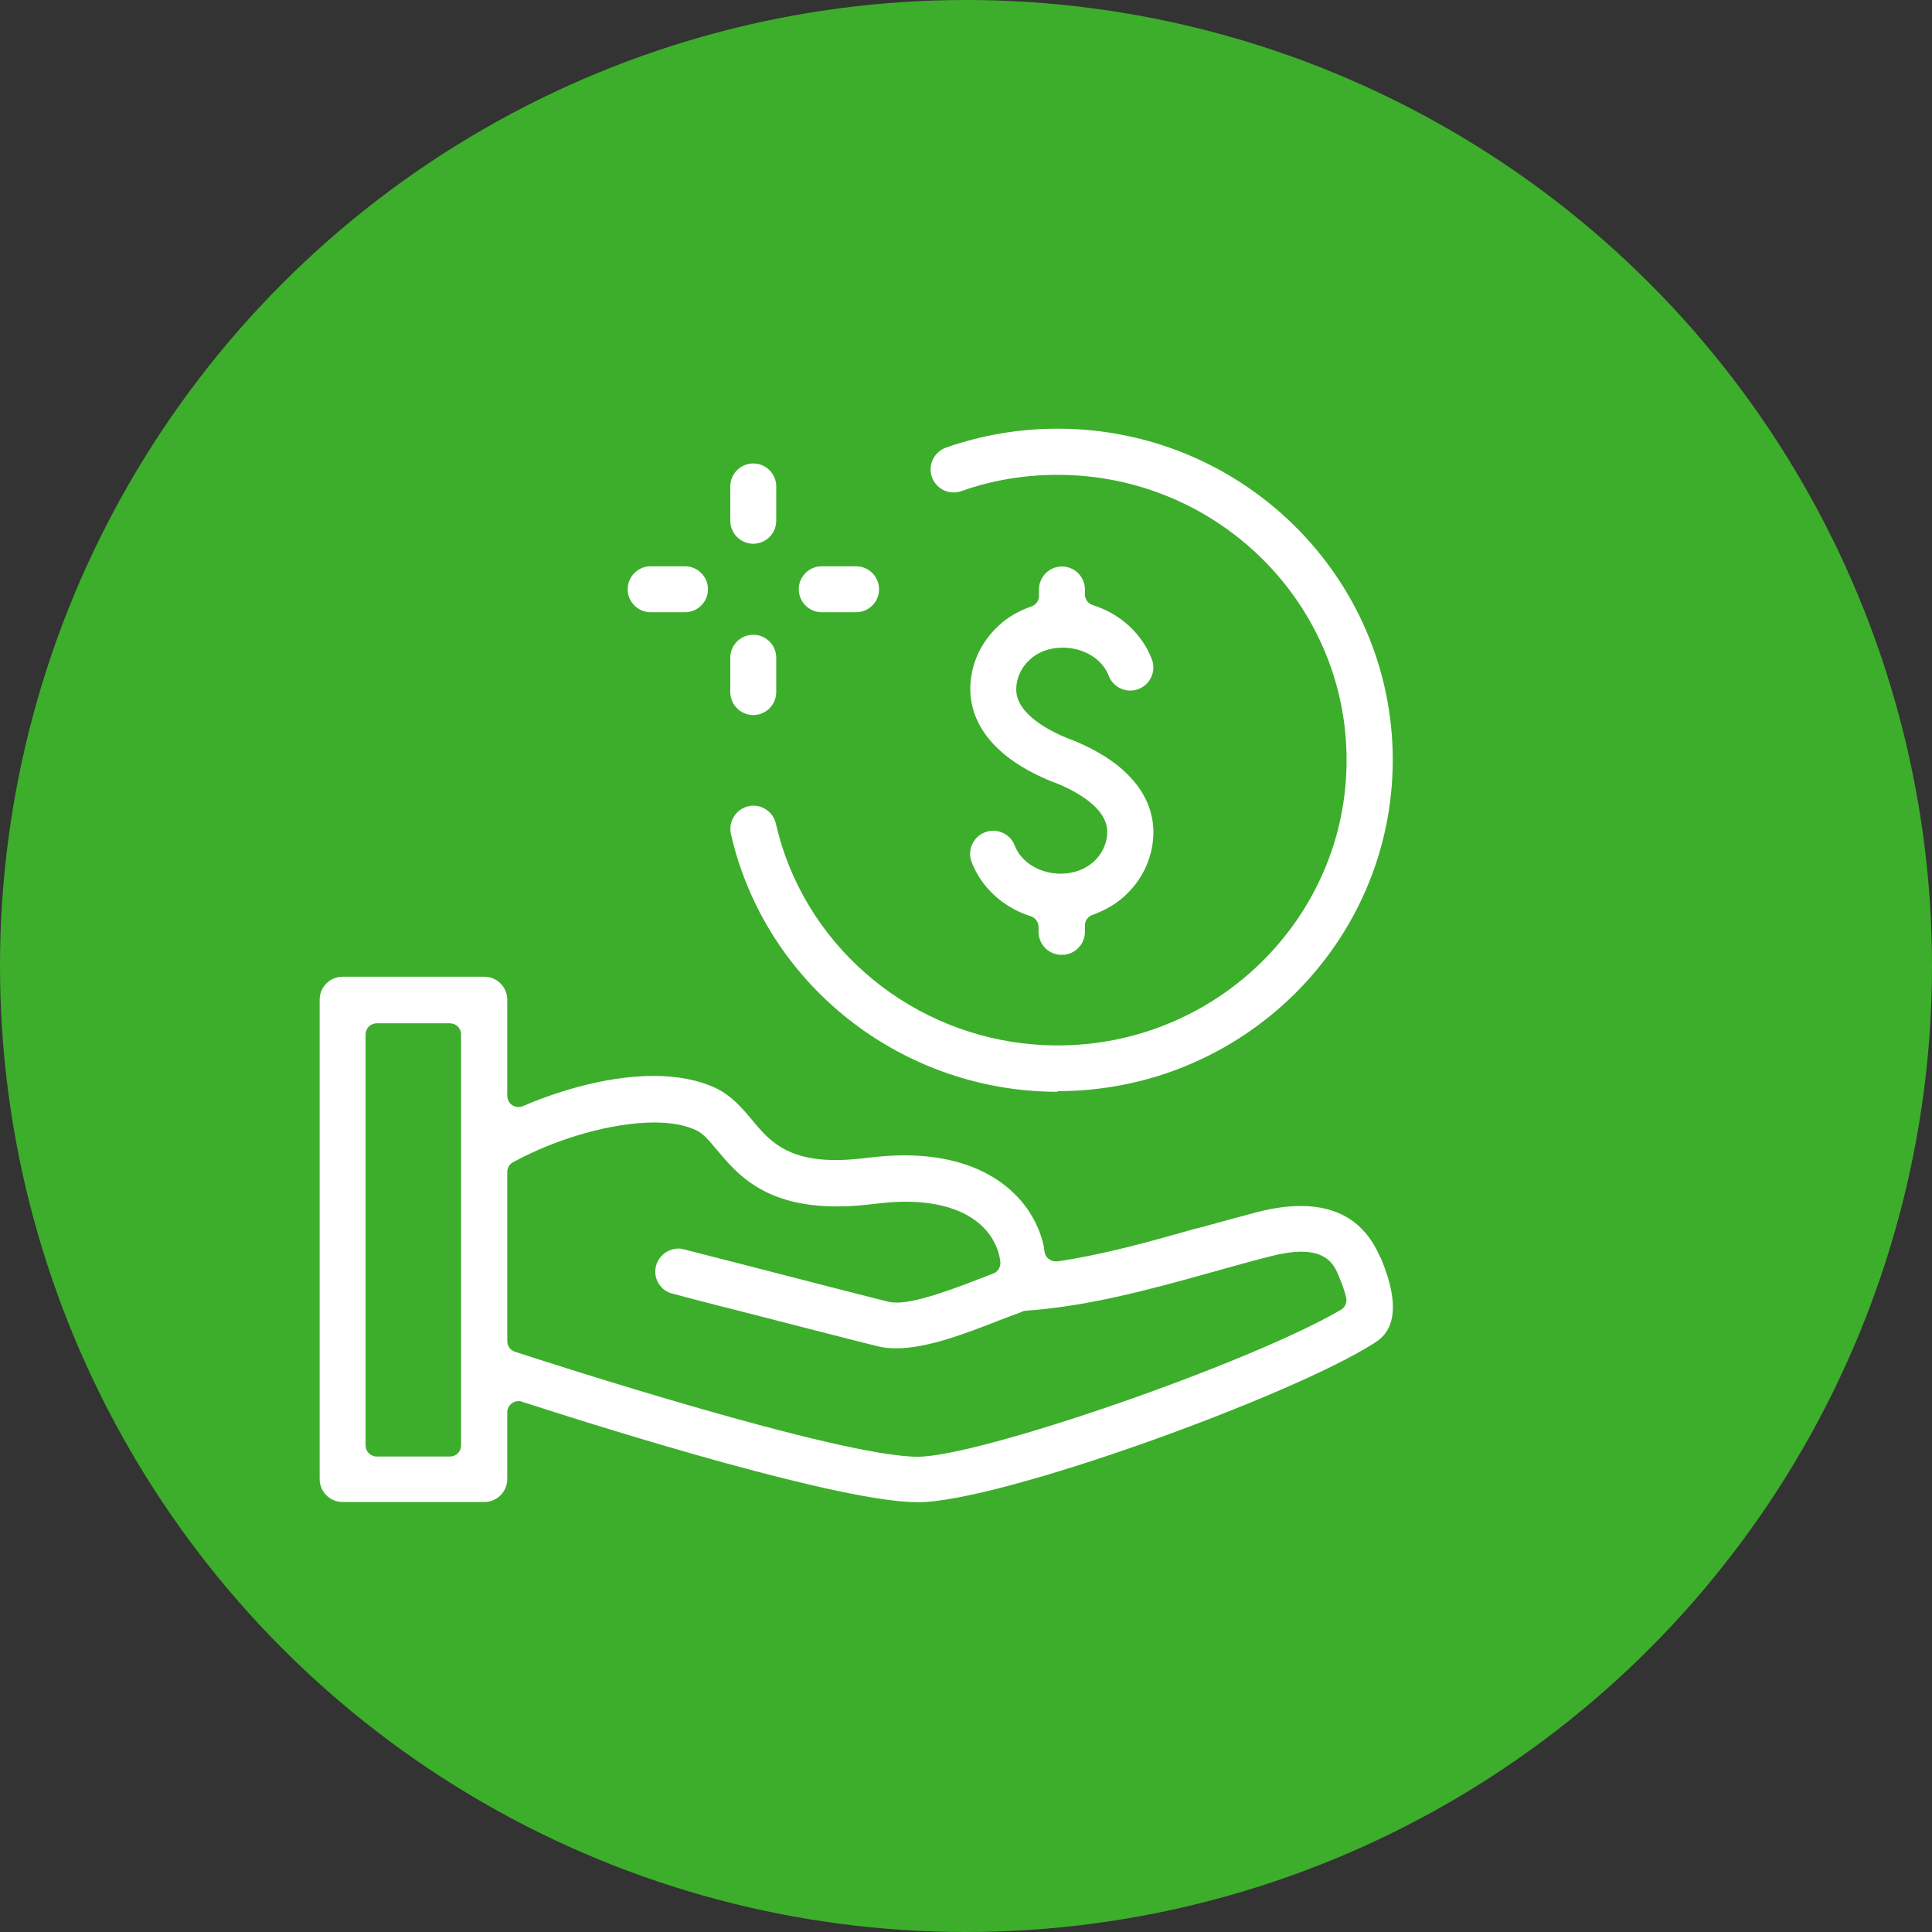
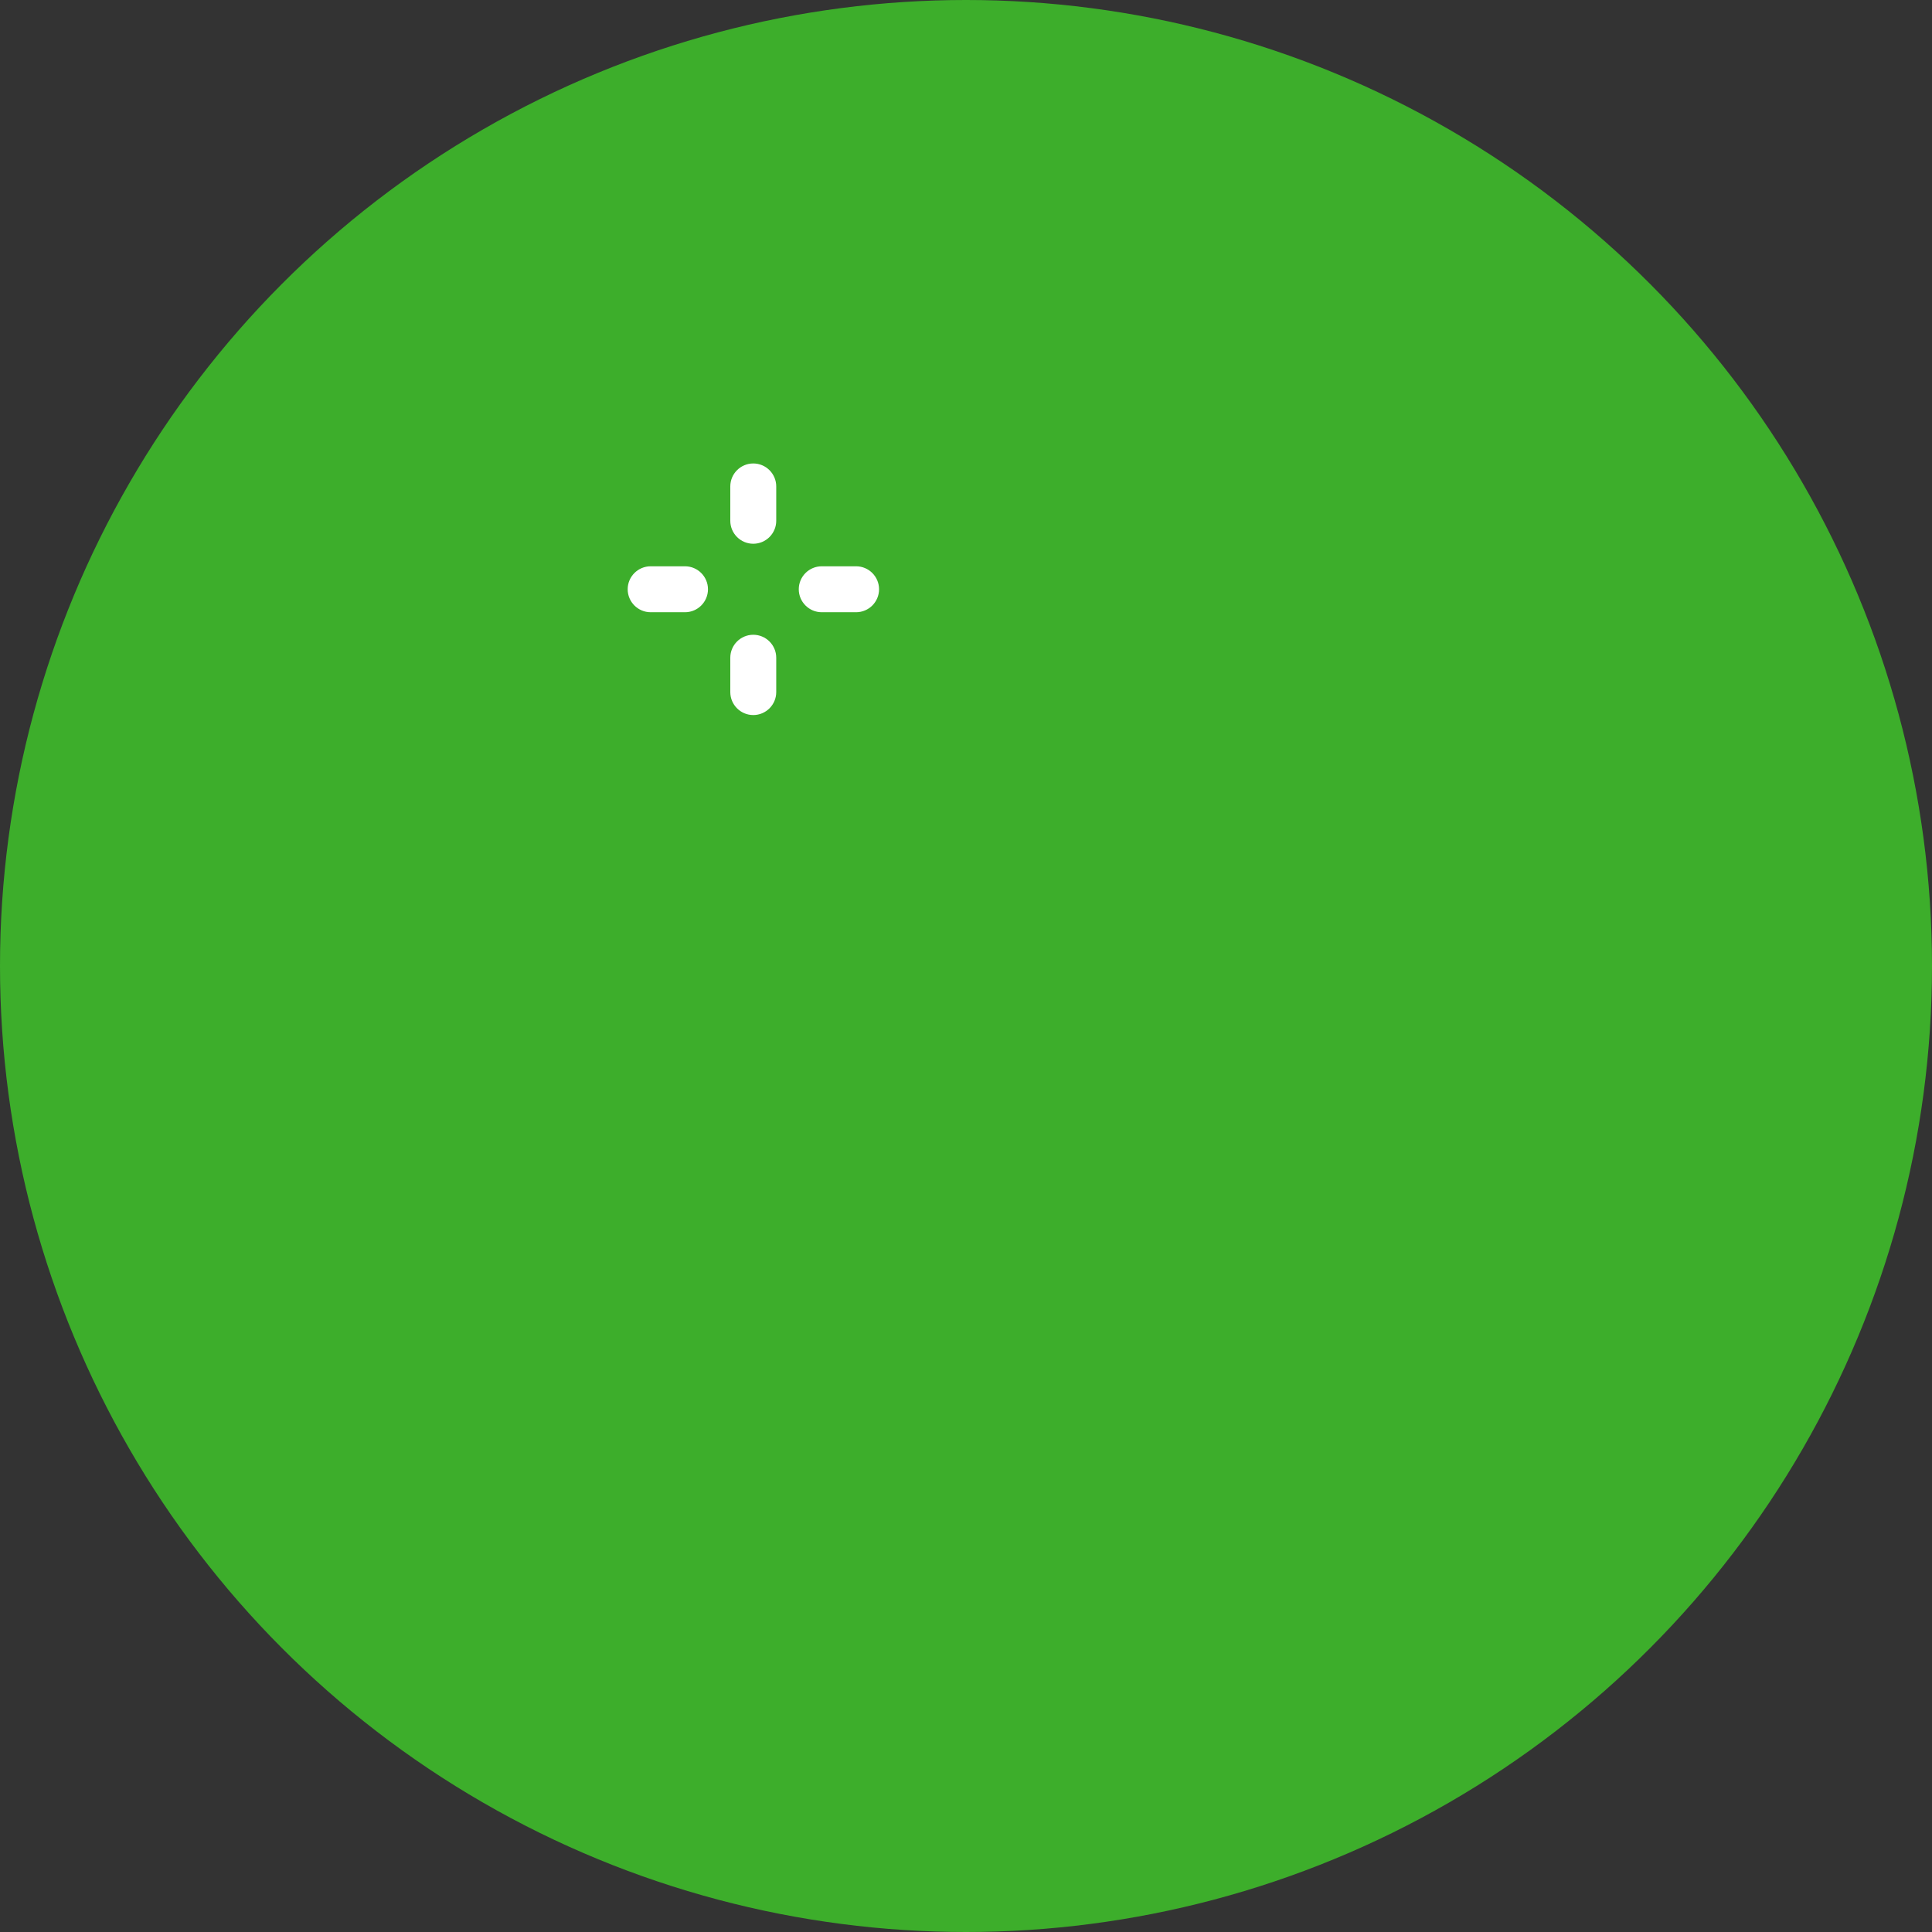
<svg xmlns="http://www.w3.org/2000/svg" viewBox="0 0 90 90">
  <rect x="0" y="0" width="90" height="90" fill="#333333" stroke="none" />
  <defs>
    <style>.cls-1{fill:#fff;}.cls-2{fill:#3dae2b;}</style>
  </defs>
  <g id="Capa_1">
    <circle class="cls-2" cx="45" cy="45" r="45" />
  </g>
  <g id="Capa_2">
-     <path class="cls-1" d="M64.3,58.58c-.67-1.59-1.91-2.4-3.7-2.4-.61,0-1.28.09-2.01.28-.93.24-1.88.51-2.81.76h-.03c-2.12.6-4.31,1.22-6.49,1.54-.03,0-.05,0-.08,0-.25,0-.48-.18-.52-.44l-.02-.12c0-.07-.02-.14-.03-.2-.46-2.02-2.41-4.18-6.48-4.18-.53,0-1.09.04-1.67.11-.56.07-1.07.11-1.52.11-2.35,0-3.14-.95-3.91-1.87-.43-.52-.93-1.11-1.66-1.47-.8-.38-1.78-.58-2.91-.58-2.44,0-4.88.88-6.11,1.41-.07.03-.14.04-.2.04-.1,0-.2-.03-.29-.09-.15-.1-.23-.26-.23-.44v-4.47c0-.59-.48-1.07-1.07-1.07h-6.6c-.59,0-1.07.48-1.07,1.07v22.33c0,.59.48,1.07,1.07,1.07h6.6c.59,0,1.07-.48,1.07-1.07v-3.11c0-.17.08-.32.22-.42.09-.07.2-.1.31-.1.05,0,.11,0,.16.03,4.36,1.41,14.88,4.68,18.44,4.68,3.8,0,17.38-4.93,21.27-7.42.38-.25,1.55-.99.28-3.99ZM21.48,67.33c0,.29-.23.52-.52.52h-3.41c-.29,0-.52-.23-.52-.52v-19.14c0-.29.23-.52.52-.52h3.41c.29,0,.52.23.52.52v19.14ZM62.44,61.03c-4.27,2.49-16.79,6.83-19.69,6.83-3.67,0-17.23-4.39-18.76-4.89-.22-.07-.36-.27-.36-.5v-7.87c0-.19.1-.37.27-.46,2.07-1.13,4.65-1.85,6.57-1.85.8,0,1.46.12,1.98.37.31.15.6.49.93.89l.02.02c.93,1.11,2.2,2.63,5.59,2.63.55,0,1.14-.04,1.76-.12.49-.06.97-.1,1.42-.1,1.72,0,3.03.47,3.79,1.36.49.58.61,1.15.64,1.45.02.23-.11.46-.34.54-.2.08-.42.16-.65.25-1.47.57-2.95,1.1-3.84,1.1-.14,0-.27-.01-.39-.04-.81-.2-3.18-.81-7.06-1.81,0,0,0,0,0,0l-2.46-.63s0,0-.01,0c-.04,0-.07-.02-.11-.03h0c-.53-.06-1.04.27-1.18.8-.14.53.15,1.07.65,1.26h0c.54.15,1.48.39,2.56.67h.02s0,0,0,0c2.6.67,6.06,1.56,7.08,1.81.26.07.56.1.88.1,1.45,0,3.22-.69,4.64-1.24l.05-.02c.39-.15.75-.29,1.07-.4h0s.06-.03.1-.05c.05-.02.11-.03.16-.04,2.82-.2,5.56-.92,8.59-1.77,1.04-.29,1.9-.53,2.79-.76.59-.15,1.07-.22,1.48-.22,1.26,0,1.56.71,1.72,1.1.18.42.3.77.36,1.04.05.22-.05.45-.25.57Z" />
-     <path class="cls-1" d="M49.45,44.48c-.59,0-1.07-.48-1.07-1.07v-.23c0-.23-.15-.43-.37-.5-1.27-.4-2.3-1.34-2.75-2.53-.1-.27-.09-.56.03-.82.12-.26.33-.46.6-.56.12-.05.25-.07.38-.07.44,0,.85.28,1,.69.3.78,1.16,1.31,2.15,1.31.59,0,1.12-.2,1.52-.55.41-.38.64-.87.64-1.4,0-1.15-1.54-1.94-2.48-2.31h-.02c-3.38-1.34-3.88-3.29-3.88-4.33,0-1.14.48-2.2,1.35-2.99.41-.38.92-.67,1.5-.87.21-.07.35-.27.35-.49v-.3c0-.59.48-1.07,1.07-1.07s1.07.48,1.07,1.07v.23c0,.23.15.43.37.5,1.28.4,2.3,1.34,2.75,2.53.1.27.09.56-.03.82-.12.26-.33.46-.6.56-.12.05-.25.07-.38.07h0c-.44,0-.85-.28-1-.69-.3-.78-1.16-1.31-2.15-1.31-.59,0-1.12.19-1.52.55-.41.37-.64.87-.64,1.4,0,1.15,1.57,1.95,2.51,2.32h0s.02,0,.02,0c3.36,1.33,3.86,3.27,3.86,4.31,0,1.14-.48,2.2-1.34,2.99-.41.38-.92.67-1.5.88-.21.07-.35.27-.35.49v.3c0,.59-.48,1.07-1.07,1.07Z" />
-     <path class="cls-1" d="M49.27,50.86c-6.6,0-12.52-4.13-14.72-10.29-.2-.56-.37-1.14-.5-1.72-.13-.58.23-1.15.8-1.29.08-.02.16-.03.25-.03.49,0,.93.35,1.04.83.12.5.26,1,.43,1.48,1.9,5.3,7,8.86,12.7,8.86,7.42,0,13.46-5.96,13.46-13.29,0-7.33-6.04-13.29-13.46-13.29-1.55,0-3.06.25-4.49.76-.12.04-.24.06-.36.06h0c-.45,0-.86-.29-1.01-.72-.19-.56.1-1.17.66-1.37,1.66-.58,3.41-.88,5.2-.88,8.61,0,15.61,6.92,15.61,15.43,0,8.51-7,15.43-15.61,15.43Z" />
    <path class="cls-1" d="M35.09,25.33c-.59,0-1.07-.48-1.07-1.07v-1.6c0-.59.48-1.07,1.07-1.07s1.07.48,1.07,1.07v1.6c0,.59-.48,1.07-1.07,1.07Z" />
    <path class="cls-1" d="M35.09,33.31c-.59,0-1.07-.48-1.07-1.07v-1.6c0-.59.48-1.07,1.07-1.07s1.07.48,1.07,1.07v1.6c0,.59-.48,1.07-1.07,1.07Z" />
    <path class="cls-1" d="M38.28,28.52c-.59,0-1.07-.48-1.07-1.07s.48-1.07,1.07-1.07h1.6c.59,0,1.07.48,1.07,1.07s-.48,1.07-1.07,1.07h-1.6Z" />
    <path class="cls-1" d="M30.31,28.52c-.59,0-1.07-.48-1.07-1.07s.48-1.07,1.07-1.07h1.6c.59,0,1.07.48,1.07,1.07s-.48,1.07-1.07,1.07h-1.6Z" />
  </g>
</svg>